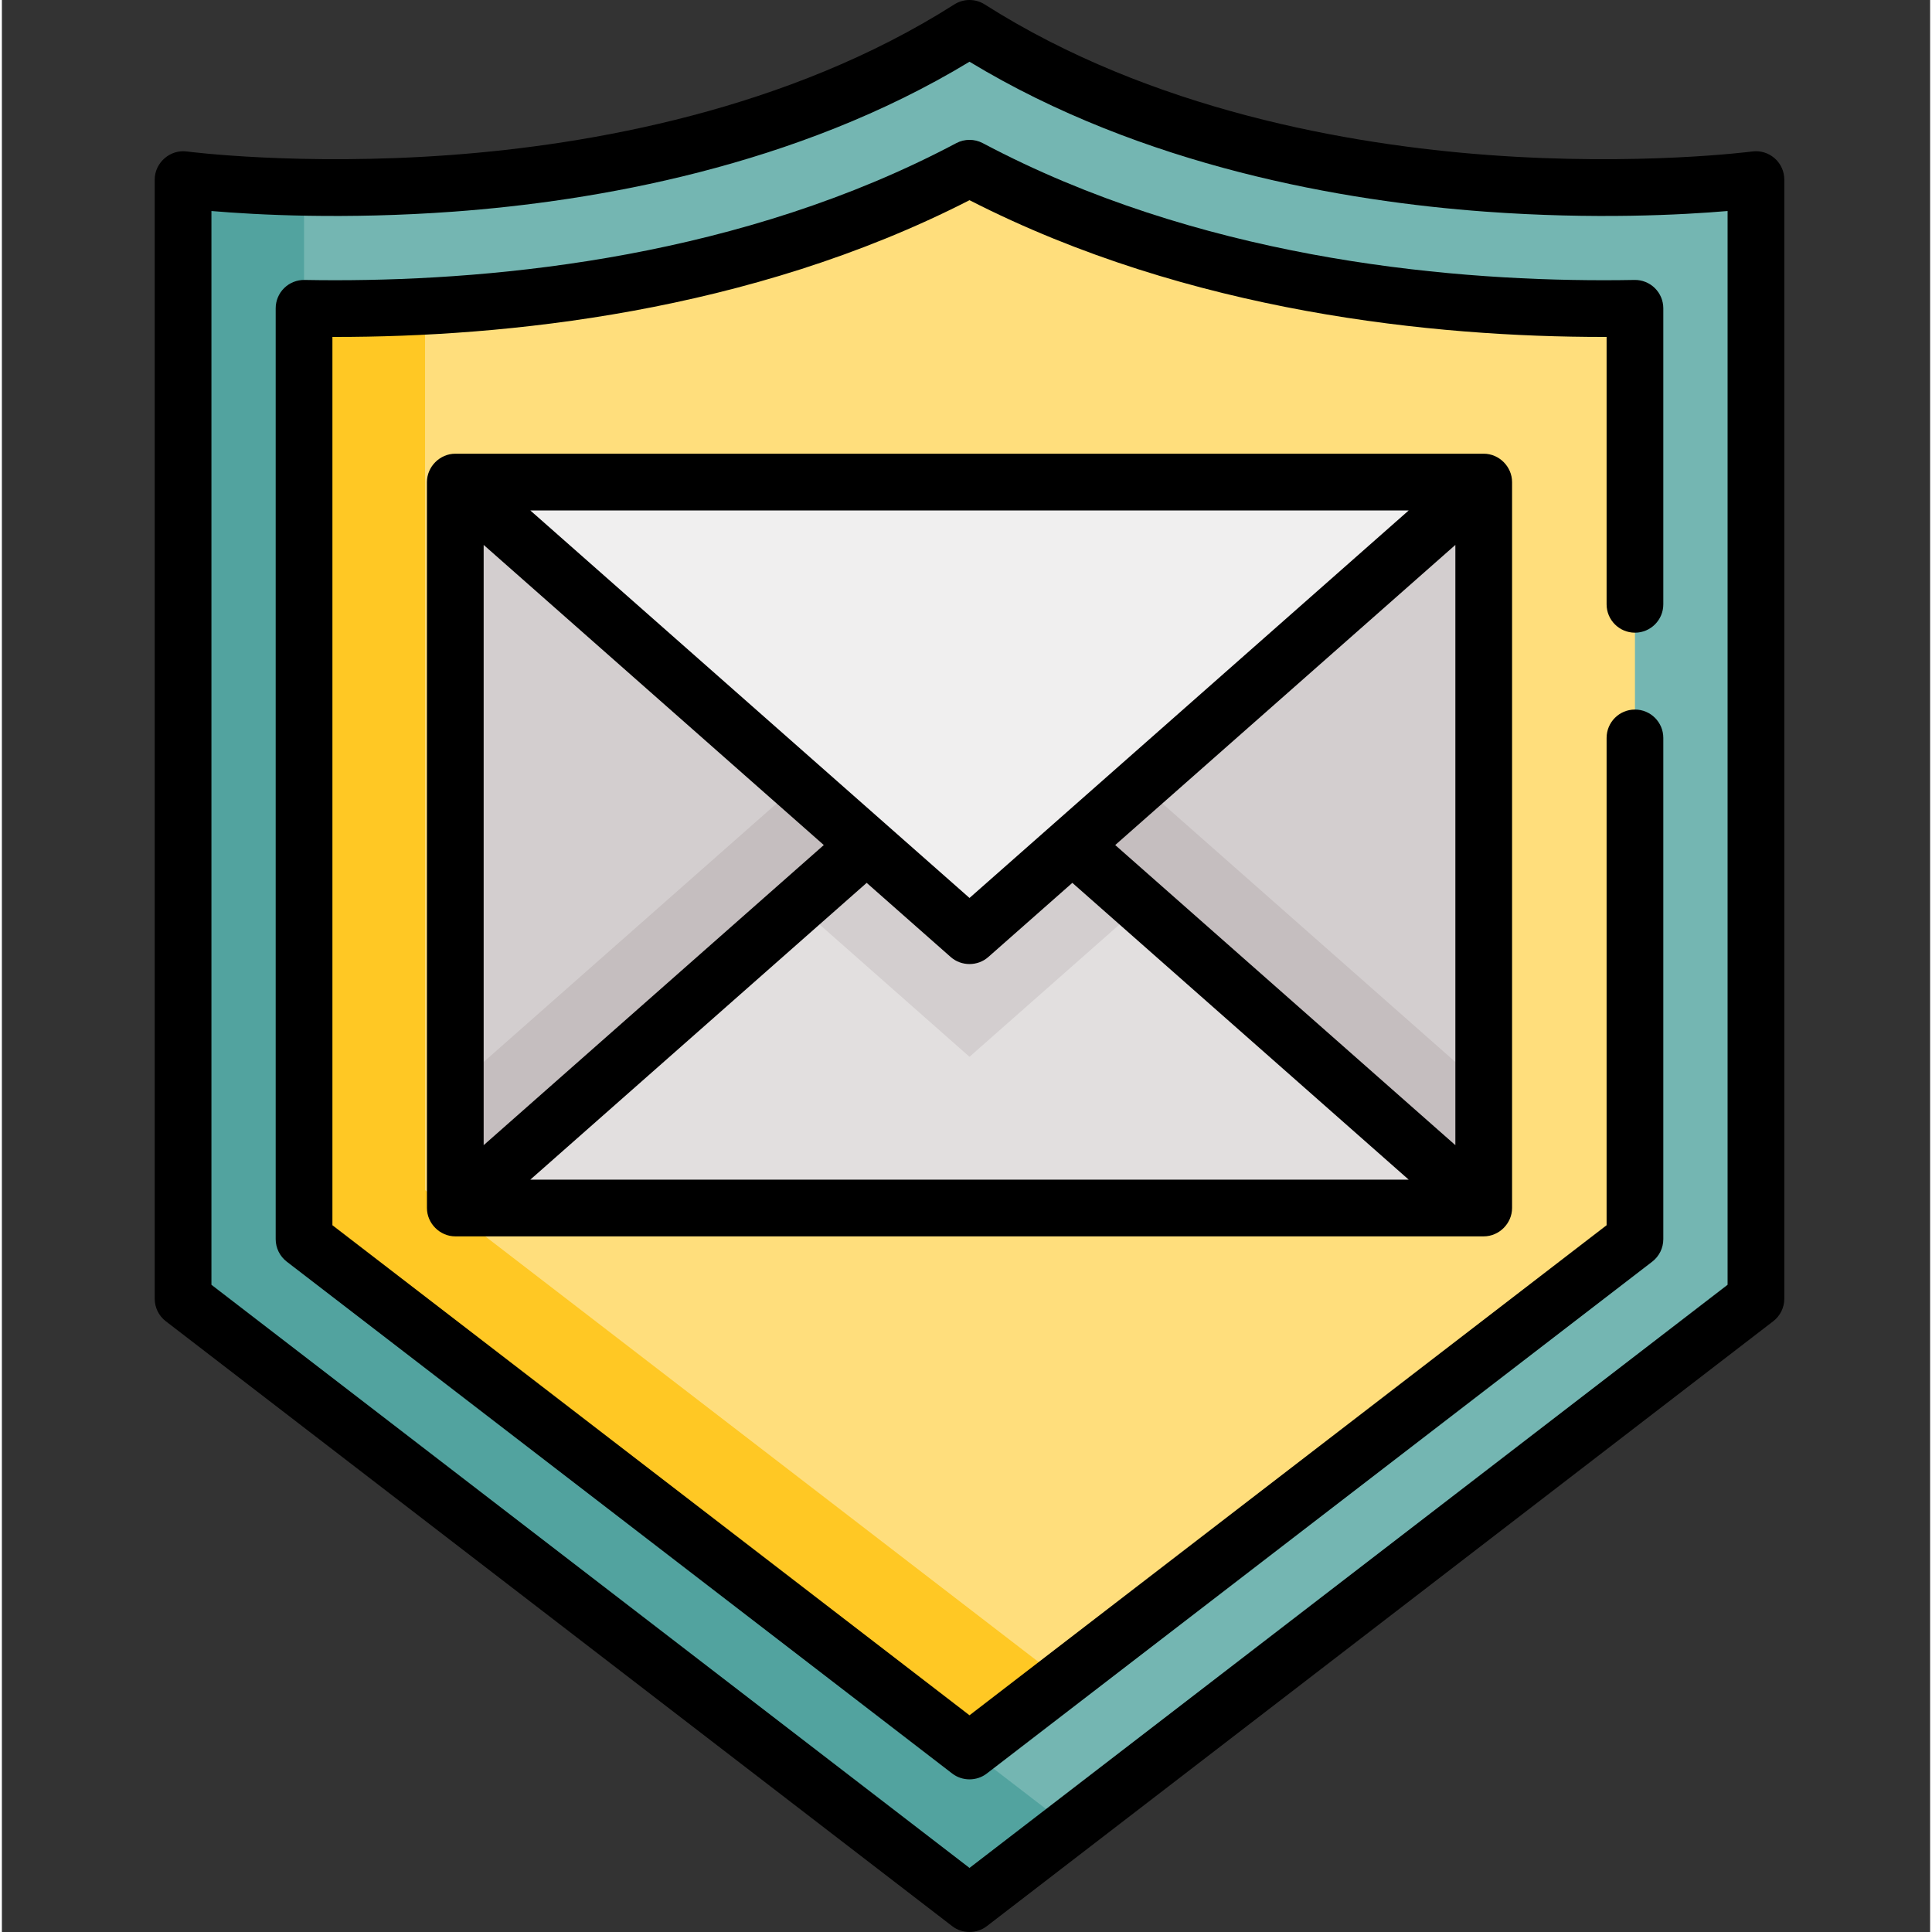
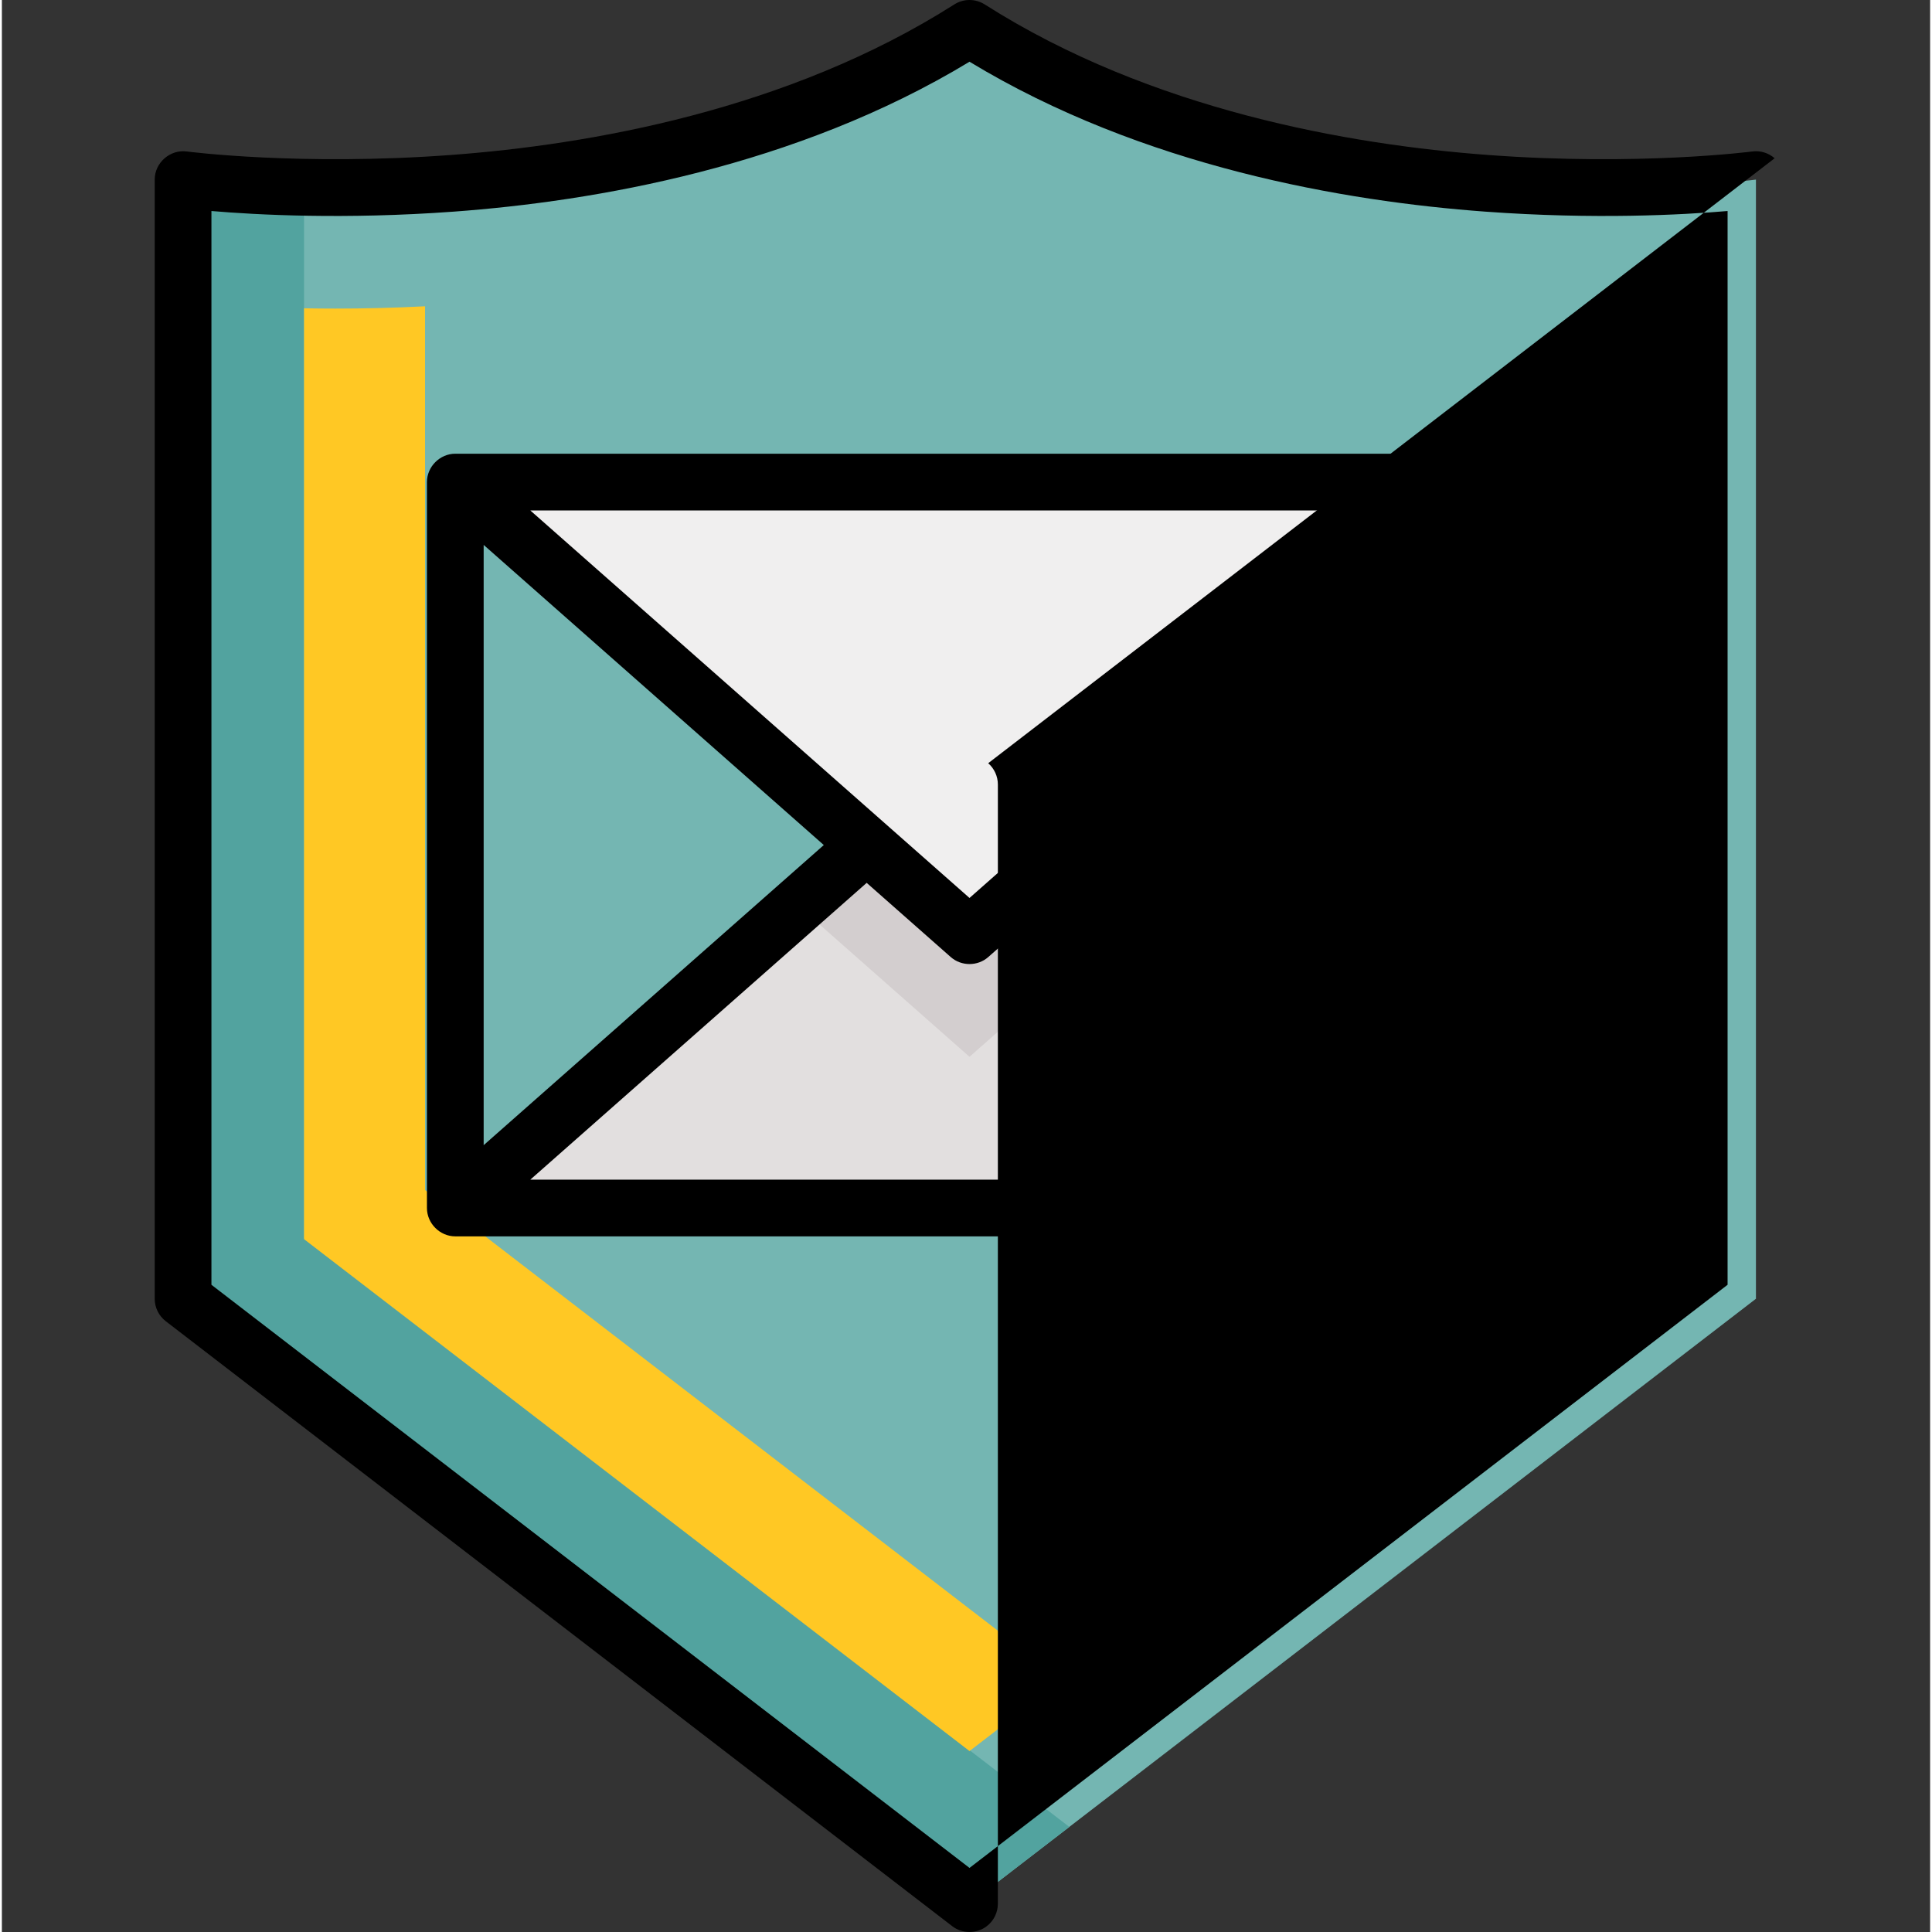
<svg xmlns="http://www.w3.org/2000/svg" height="511pt" viewBox="-40 0 511 511.999" width="511pt">
  <rect x="-40" y="0" width="511" height="511.999" fill="#333333" stroke="none" />
  <path d="m216.43 7.516c-88.176 56.109-208.414 40.078-208.414 40.078v296.59l208.414 160.316 208.414-160.316v-296.59s-120.238 16.031-208.414-40.078zm0 0" fill="#74b6b2" />
  <path d="m40.078 328.152v-278.523c-19.695-.391-32.062-2.035-32.062-2.035v296.59l208.414 160.32 26.453-20.352zm0 0" fill="#52a39f" />
-   <path d="m40.078 328.395v-246.691c2.66.047 5.434.074 8.312.074 46 0 110.637-6.754 168.039-37.199 57.406 30.449 122.035 37.199 168.039 37.199 2.879 0 5.652-.027 8.312-.074v246.691l-176.352 135.656zm0 0" fill="#ffde7c" />
  <path d="m72.145 315.379v-234.211c-8.332.43-16.293.609-23.754.609-2.879 0-5.652-.027-8.312-.074v246.691l176.352 135.656 24.492-18.84zm0 0" fill="#ffc824" />
-   <path d="m80.16 127.754h272.543v192.383h-272.543zm0 0" fill="#d3cecf" />
-   <path d="m352.703 288.066-136.273-120.238-136.27 120.238v32.07h272.543zm0 0" fill="#c5bebf" />
  <path d="m352.703 320.137h-272.543l136.27-120.242zm0 0" fill="#e2dfdf" />
  <path d="m216.43 280.062 45.43-40.082-45.43-40.086-45.426 40.086zm0 0" fill="#d3cecf" />
  <path d="m216.43 247.992-136.27-120.238h272.543zm0 0" fill="#f0efef" />
-   <path d="m429.797 41.941c-1.629-1.426-3.797-2.086-5.941-1.797-.297.039-30.043 3.887-69.953.93-36.52-2.703-89.312-11.82-133.438-39.898-2.461-1.566-5.609-1.566-8.07 0-44.125 28.078-96.918 37.195-133.438 39.898-39.91 2.953-69.656-.891-69.949-.93-4.438-.594-8.508 2.977-8.508 7.449v296.59c0 2.332 1.082 4.535 2.934 5.957l208.414 160.316c2.668 2.055 6.492 2.055 9.164 0l208.414-160.316c1.848-1.422 2.934-3.625 2.934-5.957v-296.59c0-2.164-.938-4.223-2.562-5.652zm-12.469 298.539-200.898 154.539-200.898-154.539v-284.559c11.895 1.016 35.273 2.281 64.172.168 37.25-2.727 90.734-11.867 136.727-39.73 45.992 27.863 99.477 37.008 136.723 39.73 28.906 2.113 52.281.848 64.176-.168zm0 0" />
-   <path d="m219.953 37.938c-2.203-1.168-4.844-1.168-7.043 0-56.605 30.023-120.711 36.324-164.52 36.324-2.684 0-5.434-.023-8.172-.074-2.031-.023-3.965.738-5.406 2.152-1.438 1.41-2.25 3.344-2.25 5.363v246.691c0 2.332 1.086 4.535 2.934 5.957l176.352 135.652c2.668 2.059 6.492 2.059 9.164 0l176.348-135.652c1.852-1.422 2.934-3.625 2.934-5.957v-132.84c0-4.152-3.363-7.516-7.516-7.516-4.148 0-7.512 3.363-7.512 7.516v129.141l-168.836 129.871-168.836-129.871v-235.402h.797c44.617 0 109.602-6.348 168.039-36.242 58.434 29.898 123.418 36.242 168.039 36.242h.797v70.859c0 4.148 3.363 7.516 7.516 7.516 4.148 0 7.512-3.367 7.512-7.516v-78.449c0-2.02-.809-3.949-2.25-5.363-1.438-1.414-3.383-2.191-5.402-2.152-2.742.051-5.488.074-8.172.074-43.812 0-107.918-6.301-164.516-36.324zm0 0" />
+   <path d="m429.797 41.941c-1.629-1.426-3.797-2.086-5.941-1.797-.297.039-30.043 3.887-69.953.93-36.52-2.703-89.312-11.82-133.438-39.898-2.461-1.566-5.609-1.566-8.07 0-44.125 28.078-96.918 37.195-133.438 39.898-39.91 2.953-69.656-.891-69.949-.93-4.438-.594-8.508 2.977-8.508 7.449v296.59c0 2.332 1.082 4.535 2.934 5.957l208.414 160.316c2.668 2.055 6.492 2.055 9.164 0c1.848-1.422 2.934-3.625 2.934-5.957v-296.59c0-2.164-.938-4.223-2.562-5.652zm-12.469 298.539-200.898 154.539-200.898-154.539v-284.559c11.895 1.016 35.273 2.281 64.172.168 37.25-2.727 90.734-11.867 136.727-39.73 45.992 27.863 99.477 37.008 136.723 39.73 28.906 2.113 52.281.848 64.176-.168zm0 0" />
  <path d="m360.215 127.754c0-4.082-3.426-7.516-7.512-7.516h-272.543c-4.09 0-7.516 3.434-7.516 7.516v192.383c0 4.078 3.426 7.512 7.516 7.512h272.543c4.086 0 7.512-3.434 7.512-7.512zm-27.391 7.516-116.395 102.699-116.395-102.699zm12.363 9.137v159.074l-90.145-79.535zm-167.371 79.539-90.141 79.535v-159.074zm-77.781 88.676 89.141-78.656 22.281 19.66c2.805 2.477 7.141 2.477 9.945 0l22.281-19.66 89.141 78.656zm0 0" />
</svg>